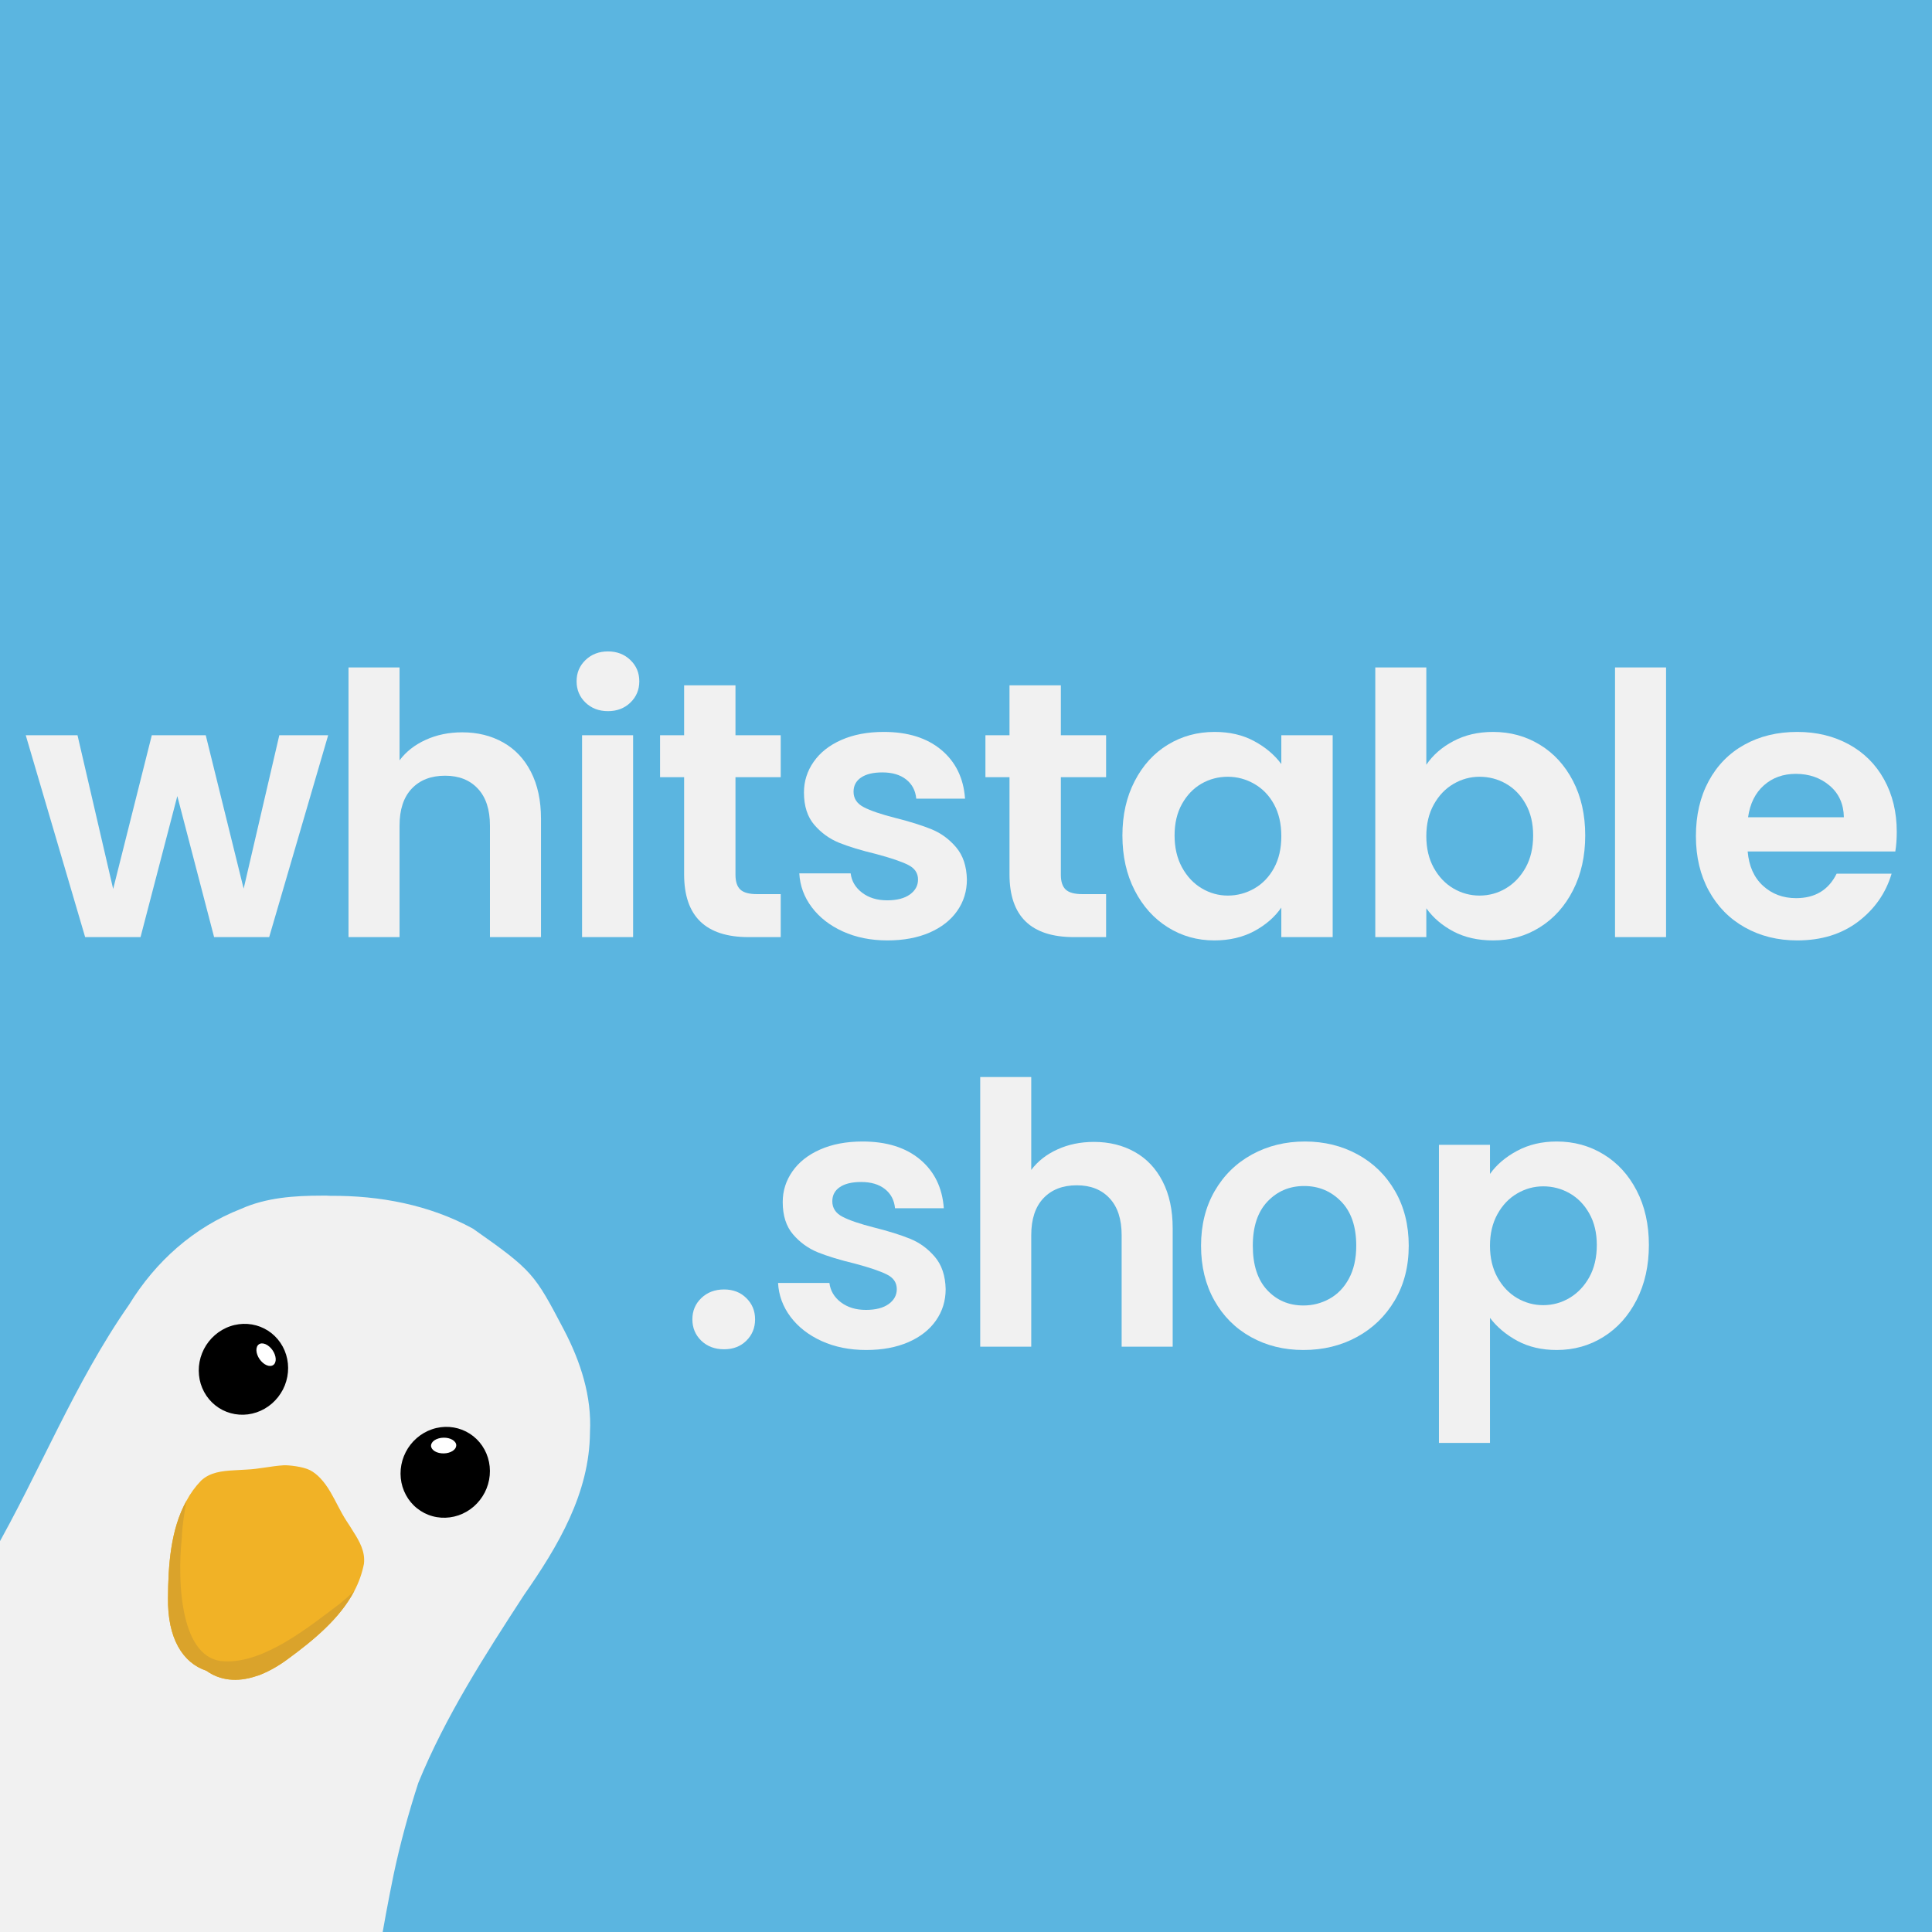
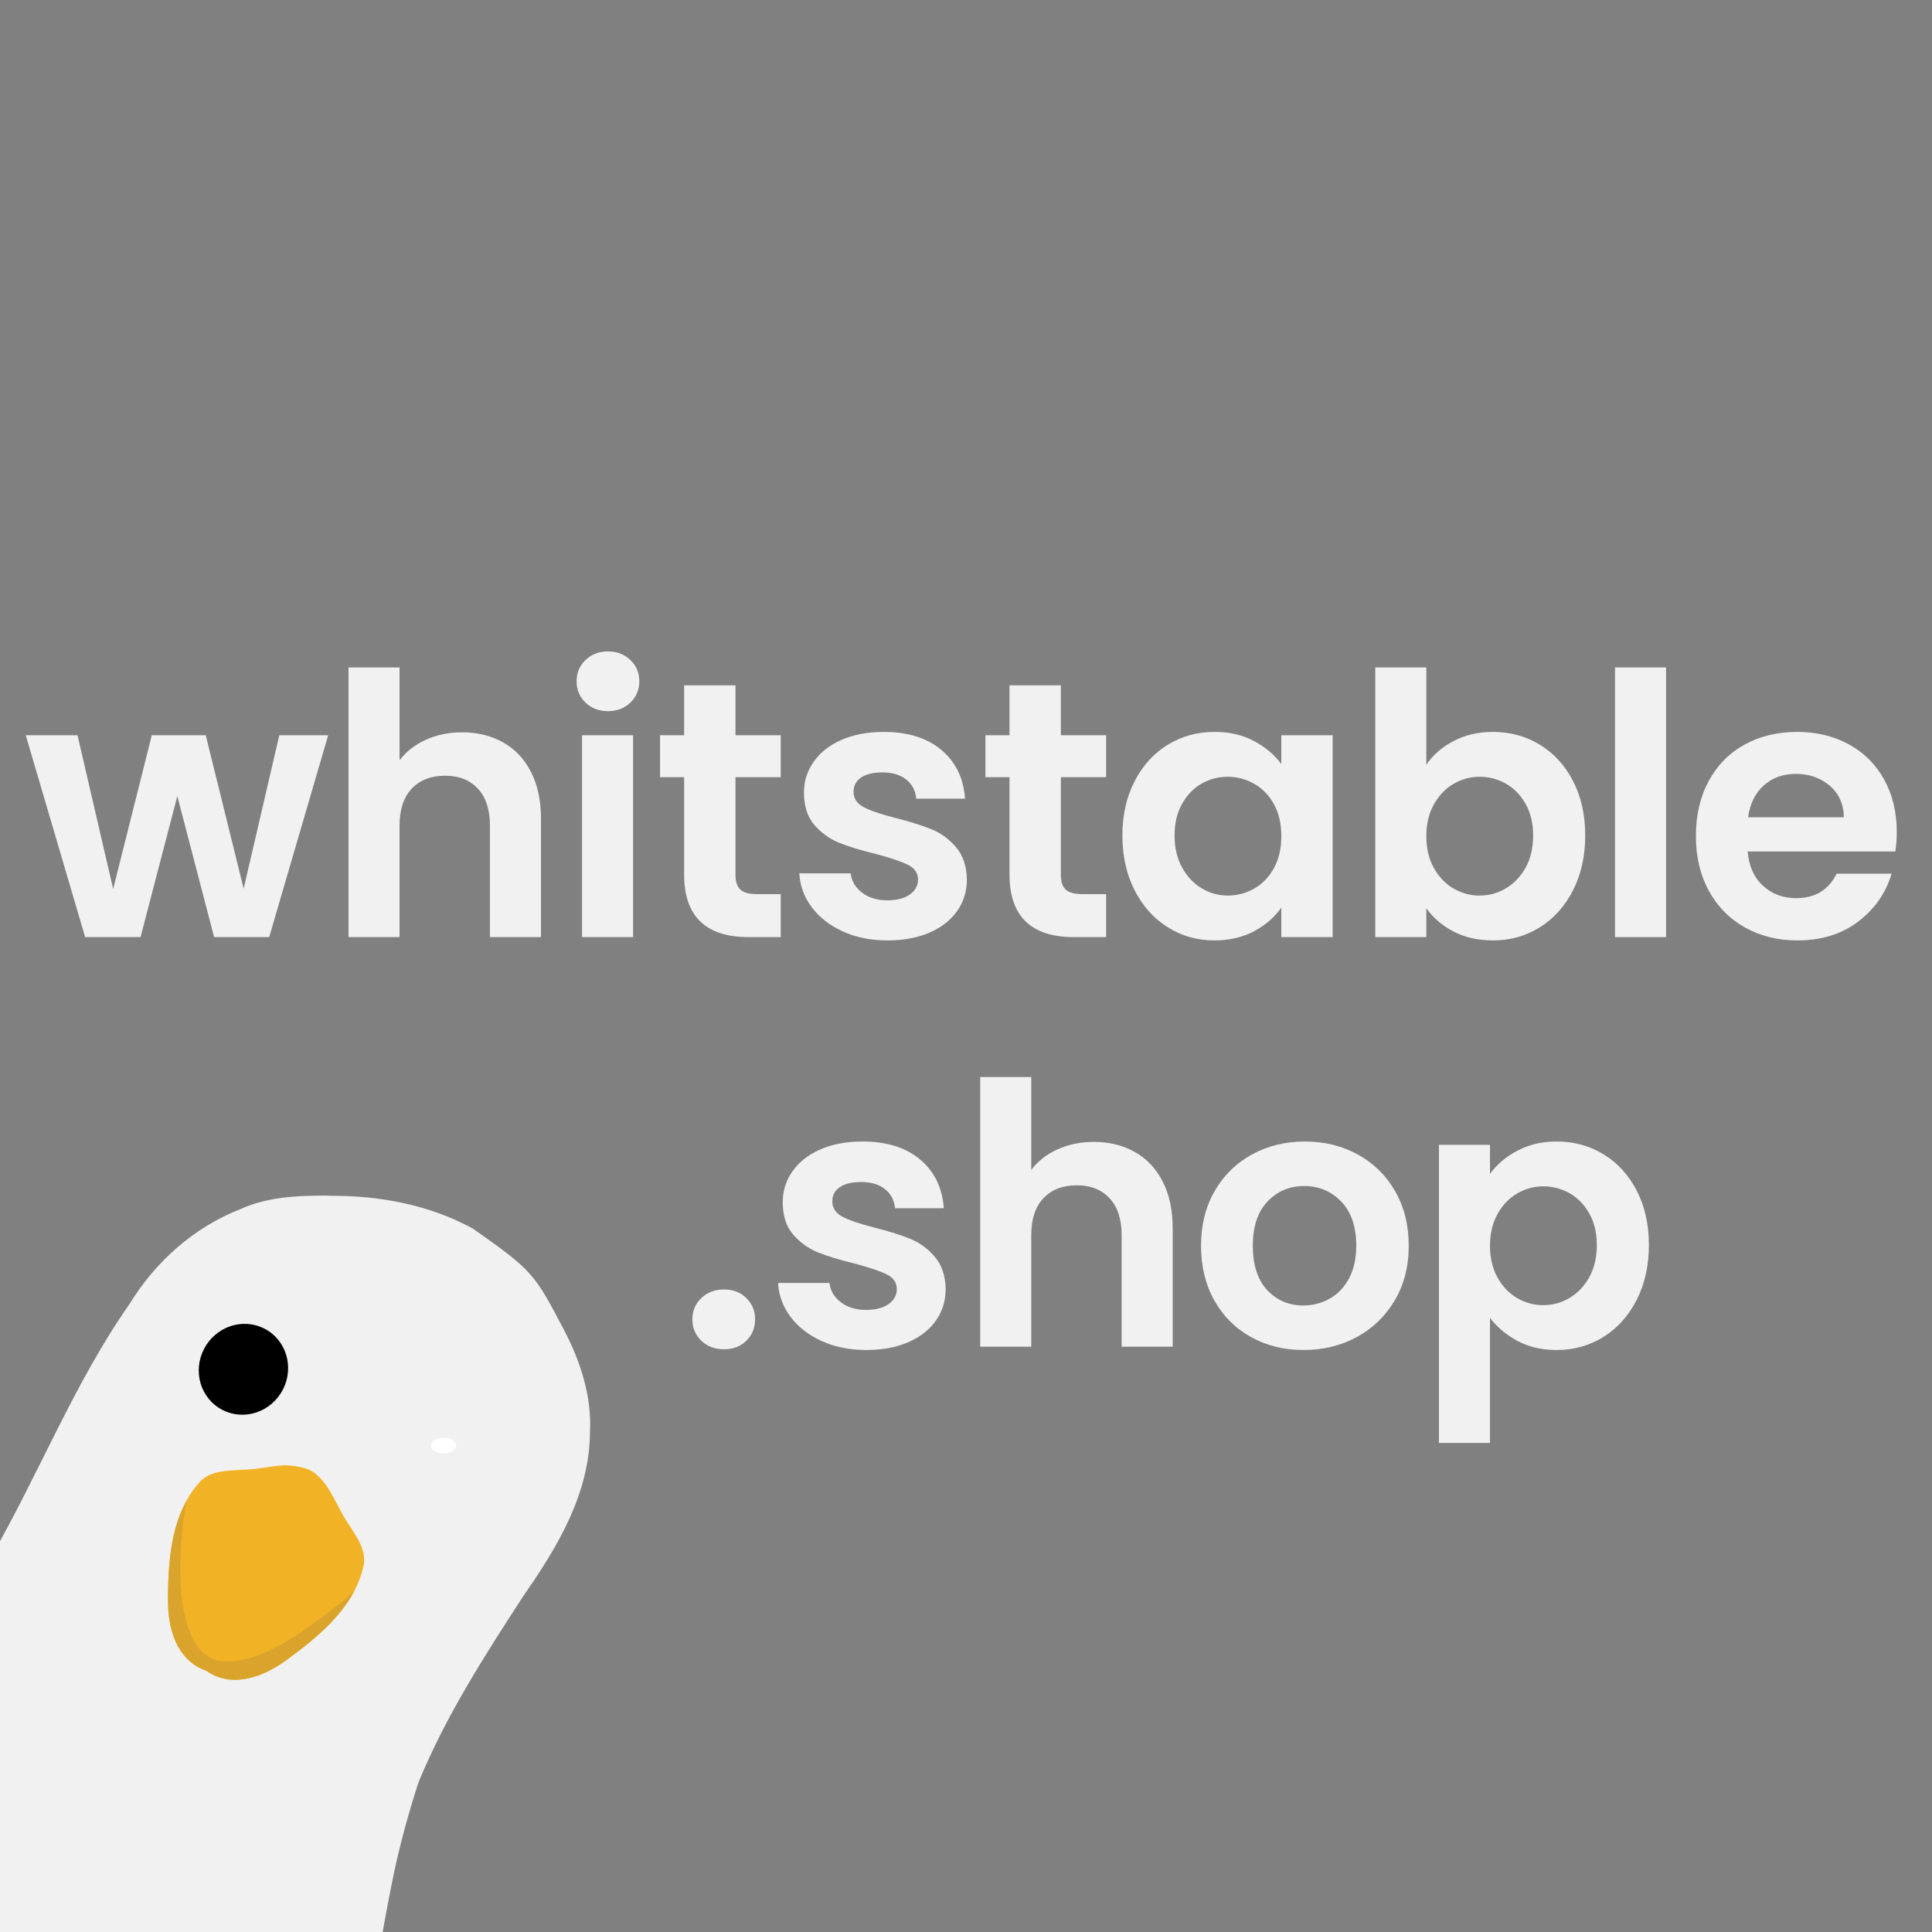
<svg xmlns="http://www.w3.org/2000/svg" version="1.0" preserveAspectRatio="xMidYMid meet" height="500" viewBox="0 0 375 375" zoomAndPan="magnify" width="500">
  <rect x="0" y="0" width="375" height="375" fill="#808080" stroke="none" />
  <defs>
    <g />
    <clipPath id="2e4c89a815">
-       <path clip-rule="nonzero" d="M 9.641 -63.07 L 380.605 -63.07 C 399.609 -63.07 415.016 -47.664 415.016 -28.66 L 415.016 352.773 C 415.016 371.781 399.609 387.188 380.605 387.188 L 9.641 387.188 C -9.367 387.188 -24.773 371.781 -24.773 352.773 L -24.773 -28.66 C -24.773 -47.664 -9.367 -63.07 9.641 -63.07 Z M 9.641 -63.07" />
-     </clipPath>
+       </clipPath>
    <clipPath id="b1a9d615e1">
      <path clip-rule="nonzero" d="M 0 0 L 375 0 L 375 375 L 0 375 Z M 0 0" />
    </clipPath>
    <clipPath id="d831d72e54">
      <path clip-rule="nonzero" d="M 9.641 -63.07 L 380.605 -63.07 C 399.609 -63.07 415.016 -47.664 415.016 -28.66 L 415.016 352.773 C 415.016 371.781 399.609 387.188 380.605 387.188 L 9.641 387.188 C -9.367 387.188 -24.773 371.781 -24.773 352.773 L -24.773 -28.66 C -24.773 -47.664 -9.367 -63.07 9.641 -63.07 Z M 9.641 -63.07" />
    </clipPath>
    <clipPath id="e276cd4108">
      <rect height="375" y="0" width="375" x="0" />
    </clipPath>
    <clipPath id="22741117d2">
      <path clip-rule="nonzero" d="M 9.637 -63.066 L 380.598 -63.066 C 399.602 -63.066 415.008 -47.66 415.008 -28.656 L 415.008 352.77 C 415.008 371.777 399.602 387.184 380.598 387.184 L 9.637 387.184 C -9.367 387.184 -24.773 371.777 -24.773 352.77 L -24.773 -28.656 C -24.773 -47.66 -9.367 -63.066 9.637 -63.066 Z M 9.637 -63.066" />
    </clipPath>
    <clipPath id="1375098e62">
-       <path clip-rule="nonzero" d="M 0 232 L 114.836 232 L 114.836 375 L 0 375 Z M 0 232" />
+       <path clip-rule="nonzero" d="M 0 232 L 114.836 232 L 114.836 375 L 0 375 M 0 232" />
    </clipPath>
  </defs>
  <g clip-path="url(#2e4c89a815)">
    <g transform="matrix(1, 0, 0, 1, 0, 0)">
      <g clip-path="url(#e276cd4108)">
        <g clip-path="url(#b1a9d615e1)">
          <g clip-path="url(#d831d72e54)">
            <rect fill-opacity="1" y="-82.5" height="540" fill="#5bb5e0" width="540" x="-82.5" />
          </g>
        </g>
      </g>
    </g>
  </g>
  <g clip-path="url(#22741117d2)">
-     <path stroke-miterlimit="4" stroke-opacity="1" stroke-width="2" stroke="#5bb5e0" d="M 45.879 0.002 L 540.494 0.002 C 565.832 0.002 586.374 20.544 586.374 45.883 L 586.374 554.45 C 586.374 579.794 565.832 600.336 540.494 600.336 L 45.879 600.336 C 20.541 600.336 -0.001 579.794 -0.001 554.45 L -0.001 45.883 C -0.001 20.544 20.541 0.002 45.879 0.002 Z M 45.879 0.002" stroke-linejoin="miter" fill="none" transform="matrix(0.75, 0, 0, 0.75, -24.773, -63.068)" stroke-linecap="butt" />
-   </g>
+     </g>
  <g fill-opacity="1" fill="#f1f1f1">
    <g transform="translate(4.496, 181.893)">
      <g>
        <path d="M 59.203 -39.188 L 47.75 0 L 37.062 0 L 29.922 -27.375 L 22.781 0 L 12.031 0 L 0.5 -39.188 L 10.547 -39.188 L 17.469 -9.344 L 24.969 -39.188 L 35.438 -39.188 L 42.797 -9.406 L 49.719 -39.188 Z M 59.203 -39.188" />
      </g>
    </g>
  </g>
  <g fill-opacity="1" fill="#f1f1f1">
    <g transform="translate(62.771, 181.893)">
      <g>
        <path d="M 26.953 -39.75 C 29.922 -39.75 32.562 -39.098 34.875 -37.797 C 37.188 -36.504 38.988 -34.598 40.281 -32.078 C 41.582 -29.555 42.234 -26.523 42.234 -22.984 L 42.234 0 L 32.328 0 L 32.328 -21.641 C 32.328 -24.754 31.547 -27.145 29.984 -28.812 C 28.43 -30.488 26.312 -31.328 23.625 -31.328 C 20.883 -31.328 18.723 -30.488 17.141 -28.812 C 15.566 -27.145 14.781 -24.754 14.781 -21.641 L 14.781 0 L 4.875 0 L 4.875 -52.344 L 14.781 -52.344 L 14.781 -34.312 C 16.051 -36.008 17.75 -37.336 19.875 -38.297 C 22 -39.266 24.359 -39.75 26.953 -39.75 Z M 26.953 -39.75" />
      </g>
    </g>
  </g>
  <g fill-opacity="1" fill="#f1f1f1">
    <g transform="translate(108.104, 181.893)">
      <g>
        <path d="M 9.906 -43.859 C 8.156 -43.859 6.703 -44.41 5.547 -45.516 C 4.391 -46.629 3.812 -48.008 3.812 -49.656 C 3.812 -51.301 4.391 -52.676 5.547 -53.781 C 6.703 -54.895 8.156 -55.453 9.906 -55.453 C 11.645 -55.453 13.094 -54.895 14.25 -53.781 C 15.406 -52.676 15.984 -51.301 15.984 -49.656 C 15.984 -48.008 15.406 -46.629 14.25 -45.516 C 13.094 -44.41 11.645 -43.859 9.906 -43.859 Z M 14.781 -39.188 L 14.781 0 L 4.875 0 L 4.875 -39.188 Z M 14.781 -39.188" />
      </g>
    </g>
  </g>
  <g fill-opacity="1" fill="#f1f1f1">
    <g transform="translate(126.35, 181.893)">
      <g>
        <path d="M 16.406 -31.047 L 16.406 -12.094 C 16.406 -10.77 16.723 -9.812 17.359 -9.219 C 17.992 -8.633 19.066 -8.344 20.578 -8.344 L 25.188 -8.344 L 25.188 0 L 18.953 0 C 10.609 0 6.438 -4.055 6.438 -12.172 L 6.438 -31.047 L 1.766 -31.047 L 1.766 -39.188 L 6.438 -39.188 L 6.438 -48.875 L 16.406 -48.875 L 16.406 -39.188 L 25.188 -39.188 L 25.188 -31.047 Z M 16.406 -31.047" />
      </g>
    </g>
  </g>
  <g fill-opacity="1" fill="#f1f1f1">
    <g transform="translate(152.376, 181.893)">
      <g>
        <path d="M 19.875 0.641 C 16.664 0.641 13.785 0.062 11.234 -1.094 C 8.691 -2.25 6.676 -3.816 5.188 -5.797 C 3.707 -7.773 2.898 -9.969 2.766 -12.375 L 12.734 -12.375 C 12.922 -10.863 13.66 -9.613 14.953 -8.625 C 16.254 -7.633 17.875 -7.141 19.812 -7.141 C 21.695 -7.141 23.164 -7.516 24.219 -8.266 C 25.281 -9.023 25.812 -9.992 25.812 -11.172 C 25.812 -12.441 25.16 -13.395 23.859 -14.031 C 22.566 -14.676 20.508 -15.375 17.688 -16.125 C 14.758 -16.832 12.363 -17.562 10.5 -18.312 C 8.633 -19.07 7.031 -20.227 5.688 -21.781 C 4.344 -23.344 3.672 -25.441 3.672 -28.078 C 3.672 -30.242 4.297 -32.223 5.547 -34.016 C 6.797 -35.816 8.586 -37.234 10.922 -38.266 C 13.266 -39.305 16.016 -39.828 19.172 -39.828 C 23.836 -39.828 27.562 -38.66 30.344 -36.328 C 33.125 -33.992 34.656 -30.844 34.938 -26.875 L 25.469 -26.875 C 25.32 -28.438 24.672 -29.676 23.516 -30.594 C 22.359 -31.508 20.816 -31.969 18.891 -31.969 C 17.098 -31.969 15.719 -31.633 14.75 -30.969 C 13.781 -30.312 13.297 -29.395 13.297 -28.219 C 13.297 -26.906 13.957 -25.906 15.281 -25.219 C 16.602 -24.531 18.656 -23.832 21.438 -23.125 C 24.258 -22.414 26.586 -21.688 28.422 -20.938 C 30.266 -20.188 31.859 -19.02 33.203 -17.438 C 34.547 -15.852 35.242 -13.766 35.297 -11.172 C 35.297 -8.91 34.672 -6.883 33.422 -5.094 C 32.172 -3.301 30.379 -1.895 28.047 -0.875 C 25.711 0.133 22.988 0.641 19.875 0.641 Z M 19.875 0.641" />
      </g>
    </g>
  </g>
  <g fill-opacity="1" fill="#f1f1f1">
    <g transform="translate(189.505, 181.893)">
      <g>
        <path d="M 16.406 -31.047 L 16.406 -12.094 C 16.406 -10.77 16.723 -9.812 17.359 -9.219 C 17.992 -8.633 19.066 -8.344 20.578 -8.344 L 25.188 -8.344 L 25.188 0 L 18.953 0 C 10.609 0 6.438 -4.055 6.438 -12.172 L 6.438 -31.047 L 1.766 -31.047 L 1.766 -39.188 L 6.438 -39.188 L 6.438 -48.875 L 16.406 -48.875 L 16.406 -39.188 L 25.188 -39.188 L 25.188 -31.047 Z M 16.406 -31.047" />
      </g>
    </g>
  </g>
  <g fill-opacity="1" fill="#f1f1f1">
    <g transform="translate(215.531, 181.893)">
      <g>
        <path d="M 2.328 -19.734 C 2.328 -23.691 3.117 -27.203 4.703 -30.266 C 6.285 -33.336 8.43 -35.695 11.141 -37.344 C 13.848 -39 16.879 -39.828 20.234 -39.828 C 23.148 -39.828 25.703 -39.234 27.891 -38.047 C 30.086 -36.867 31.848 -35.383 33.172 -33.594 L 33.172 -39.188 L 43.141 -39.188 L 43.141 0 L 33.172 0 L 33.172 -5.734 C 31.898 -3.891 30.145 -2.363 27.906 -1.156 C 25.664 0.039 23.082 0.641 20.156 0.641 C 16.852 0.641 13.848 -0.207 11.141 -1.906 C 8.43 -3.602 6.285 -5.992 4.703 -9.078 C 3.117 -12.172 2.328 -15.723 2.328 -19.734 Z M 33.172 -19.594 C 33.172 -22 32.695 -24.062 31.75 -25.781 C 30.812 -27.5 29.539 -28.816 27.938 -29.734 C 26.332 -30.66 24.613 -31.125 22.781 -31.125 C 20.938 -31.125 19.234 -30.676 17.672 -29.781 C 16.117 -28.883 14.859 -27.57 13.891 -25.844 C 12.93 -24.125 12.453 -22.086 12.453 -19.734 C 12.453 -17.379 12.93 -15.316 13.891 -13.547 C 14.859 -11.773 16.133 -10.414 17.719 -9.469 C 19.301 -8.531 20.988 -8.062 22.781 -8.062 C 24.613 -8.062 26.332 -8.52 27.938 -9.438 C 29.539 -10.363 30.812 -11.688 31.75 -13.406 C 32.695 -15.125 33.172 -17.188 33.172 -19.594 Z M 33.172 -19.594" />
      </g>
    </g>
  </g>
  <g fill-opacity="1" fill="#f1f1f1">
    <g transform="translate(262.066, 181.893)">
      <g>
        <path d="M 14.781 -33.453 C 16.051 -35.336 17.805 -36.867 20.047 -38.047 C 22.285 -39.234 24.848 -39.828 27.734 -39.828 C 31.078 -39.828 34.102 -39 36.812 -37.344 C 39.531 -35.695 41.676 -33.352 43.25 -30.312 C 44.832 -27.27 45.625 -23.742 45.625 -19.734 C 45.625 -15.723 44.832 -12.172 43.25 -9.078 C 41.676 -5.992 39.531 -3.602 36.812 -1.906 C 34.102 -0.207 31.078 0.641 27.734 0.641 C 24.805 0.641 22.242 0.062 20.047 -1.094 C 17.859 -2.25 16.102 -3.75 14.781 -5.594 L 14.781 0 L 4.875 0 L 4.875 -52.344 L 14.781 -52.344 Z M 35.516 -19.734 C 35.516 -22.086 35.031 -24.125 34.062 -25.844 C 33.094 -27.57 31.816 -28.883 30.234 -29.781 C 28.66 -30.676 26.953 -31.125 25.109 -31.125 C 23.316 -31.125 21.629 -30.66 20.047 -29.734 C 18.473 -28.816 17.203 -27.484 16.234 -25.734 C 15.266 -23.992 14.781 -21.945 14.781 -19.594 C 14.781 -17.238 15.266 -15.188 16.234 -13.438 C 17.203 -11.695 18.473 -10.363 20.047 -9.438 C 21.629 -8.52 23.316 -8.062 25.109 -8.062 C 26.953 -8.062 28.66 -8.531 30.234 -9.469 C 31.816 -10.414 33.094 -11.758 34.062 -13.5 C 35.031 -15.25 35.516 -17.328 35.516 -19.734 Z M 35.516 -19.734" />
      </g>
    </g>
  </g>
  <g fill-opacity="1" fill="#f1f1f1">
    <g transform="translate(308.601, 181.893)">
      <g>
        <path d="M 14.781 -52.344 L 14.781 0 L 4.875 0 L 4.875 -52.344 Z M 14.781 -52.344" />
      </g>
    </g>
  </g>
  <g fill-opacity="1" fill="#f1f1f1">
    <g transform="translate(326.847, 181.893)">
      <g>
        <path d="M 41.312 -20.438 C 41.312 -19.02 41.219 -17.75 41.031 -16.625 L 12.375 -16.625 C 12.613 -13.789 13.602 -11.57 15.344 -9.969 C 17.094 -8.363 19.238 -7.562 21.781 -7.562 C 25.457 -7.562 28.078 -9.145 29.641 -12.312 L 40.312 -12.312 C 39.188 -8.539 37.02 -5.438 33.812 -3 C 30.602 -0.57 26.664 0.641 22 0.641 C 18.227 0.641 14.844 -0.195 11.844 -1.875 C 8.852 -3.551 6.52 -5.922 4.844 -8.984 C 3.164 -12.047 2.328 -15.582 2.328 -19.594 C 2.328 -23.645 3.148 -27.203 4.797 -30.266 C 6.453 -33.336 8.766 -35.695 11.734 -37.344 C 14.711 -39 18.133 -39.828 22 -39.828 C 25.727 -39.828 29.062 -39.023 32 -37.422 C 34.945 -35.816 37.234 -33.539 38.859 -30.594 C 40.492 -27.645 41.312 -24.258 41.312 -20.438 Z M 31.047 -23.266 C 31.004 -25.816 30.086 -27.859 28.297 -29.391 C 26.504 -30.922 24.312 -31.688 21.719 -31.688 C 19.258 -31.688 17.191 -30.941 15.516 -29.453 C 13.848 -27.973 12.828 -25.91 12.453 -23.266 Z M 31.047 -23.266" />
      </g>
    </g>
  </g>
  <g fill-opacity="1" fill="#f1f1f1">
    <g transform="translate(52.625, 261.393)">
      <g>
-         <path d="M 9.266 0.5 C 7.473 0.5 6 -0.051 4.844 -1.156 C 3.688 -2.27 3.109 -3.656 3.109 -5.312 C 3.109 -6.957 3.688 -8.332 4.844 -9.438 C 6 -10.551 7.473 -11.109 9.266 -11.109 C 11.016 -11.109 12.453 -10.551 13.578 -9.438 C 14.711 -8.332 15.281 -6.957 15.281 -5.312 C 15.281 -3.656 14.711 -2.27 13.578 -1.156 C 12.453 -0.051 11.016 0.5 9.266 0.5 Z M 9.266 0.5" />
-       </g>
+         </g>
    </g>
  </g>
  <g fill-opacity="1" fill="#f1f1f1">
    <g transform="translate(69.605, 261.393)">
      <g />
    </g>
  </g>
  <g fill-opacity="1" fill="#f1f1f1">
    <g transform="translate(85.022, 261.393)">
      <g />
    </g>
  </g>
  <g fill-opacity="1" fill="#f1f1f1">
    <g transform="translate(100.44, 261.393)">
      <g />
    </g>
  </g>
  <g fill-opacity="1" fill="#f1f1f1">
    <g transform="translate(115.857, 261.393)">
      <g />
    </g>
  </g>
  <g fill-opacity="1" fill="#f1f1f1">
    <g transform="translate(131.281, 261.393)">
      <g>
        <path d="M 9.266 0.5 C 7.473 0.5 6 -0.051 4.844 -1.156 C 3.688 -2.27 3.109 -3.656 3.109 -5.312 C 3.109 -6.957 3.688 -8.332 4.844 -9.438 C 6 -10.551 7.473 -11.109 9.266 -11.109 C 11.016 -11.109 12.453 -10.551 13.578 -9.438 C 14.711 -8.332 15.281 -6.957 15.281 -5.312 C 15.281 -3.656 14.711 -2.27 13.578 -1.156 C 12.453 -0.051 11.016 0.5 9.266 0.5 Z M 9.266 0.5" />
      </g>
    </g>
  </g>
  <g fill-opacity="1" fill="#f1f1f1">
    <g transform="translate(148.254, 261.393)">
      <g>
        <path d="M 19.875 0.641 C 16.664 0.641 13.785 0.062 11.234 -1.094 C 8.691 -2.25 6.676 -3.816 5.188 -5.797 C 3.707 -7.773 2.898 -9.969 2.766 -12.375 L 12.734 -12.375 C 12.922 -10.863 13.66 -9.613 14.953 -8.625 C 16.254 -7.633 17.875 -7.141 19.812 -7.141 C 21.695 -7.141 23.164 -7.516 24.219 -8.266 C 25.281 -9.023 25.812 -9.992 25.812 -11.172 C 25.812 -12.441 25.16 -13.395 23.859 -14.031 C 22.566 -14.676 20.508 -15.375 17.688 -16.125 C 14.758 -16.832 12.363 -17.562 10.5 -18.312 C 8.633 -19.07 7.031 -20.227 5.688 -21.781 C 4.344 -23.344 3.672 -25.441 3.672 -28.078 C 3.672 -30.242 4.297 -32.223 5.547 -34.016 C 6.797 -35.816 8.586 -37.234 10.922 -38.266 C 13.266 -39.305 16.016 -39.828 19.172 -39.828 C 23.836 -39.828 27.562 -38.66 30.344 -36.328 C 33.125 -33.992 34.656 -30.844 34.938 -26.875 L 25.469 -26.875 C 25.32 -28.438 24.672 -29.676 23.516 -30.594 C 22.359 -31.508 20.816 -31.969 18.891 -31.969 C 17.098 -31.969 15.719 -31.633 14.75 -30.969 C 13.781 -30.312 13.297 -29.395 13.297 -28.219 C 13.297 -26.906 13.957 -25.906 15.281 -25.219 C 16.602 -24.531 18.656 -23.832 21.438 -23.125 C 24.258 -22.414 26.586 -21.688 28.422 -20.938 C 30.266 -20.188 31.859 -19.02 33.203 -17.438 C 34.547 -15.852 35.242 -13.766 35.297 -11.172 C 35.297 -8.91 34.672 -6.883 33.422 -5.094 C 32.172 -3.301 30.379 -1.895 28.047 -0.875 C 25.711 0.133 22.988 0.641 19.875 0.641 Z M 19.875 0.641" />
      </g>
    </g>
  </g>
  <g fill-opacity="1" fill="#f1f1f1">
    <g transform="translate(185.383, 261.393)">
      <g>
        <path d="M 26.953 -39.75 C 29.922 -39.75 32.562 -39.098 34.875 -37.797 C 37.188 -36.504 38.988 -34.598 40.281 -32.078 C 41.582 -29.555 42.234 -26.523 42.234 -22.984 L 42.234 0 L 32.328 0 L 32.328 -21.641 C 32.328 -24.754 31.547 -27.145 29.984 -28.812 C 28.43 -30.488 26.312 -31.328 23.625 -31.328 C 20.883 -31.328 18.723 -30.488 17.141 -28.812 C 15.566 -27.145 14.781 -24.754 14.781 -21.641 L 14.781 0 L 4.875 0 L 4.875 -52.344 L 14.781 -52.344 L 14.781 -34.312 C 16.051 -36.008 17.75 -37.336 19.875 -38.297 C 22 -39.266 24.359 -39.75 26.953 -39.75 Z M 26.953 -39.75" />
      </g>
    </g>
  </g>
  <g fill-opacity="1" fill="#f1f1f1">
    <g transform="translate(230.716, 261.393)">
      <g>
        <path d="M 22.281 0.641 C 18.508 0.641 15.113 -0.195 12.094 -1.875 C 9.07 -3.551 6.703 -5.922 4.984 -8.984 C 3.266 -12.047 2.406 -15.582 2.406 -19.594 C 2.406 -23.602 3.285 -27.141 5.047 -30.203 C 6.816 -33.266 9.234 -35.633 12.297 -37.312 C 15.367 -38.988 18.789 -39.828 22.562 -39.828 C 26.332 -39.828 29.75 -38.988 32.812 -37.312 C 35.883 -35.633 38.301 -33.266 40.062 -30.203 C 41.832 -27.141 42.719 -23.602 42.719 -19.594 C 42.719 -15.582 41.812 -12.047 40 -8.984 C 38.188 -5.922 35.734 -3.551 32.641 -1.875 C 29.555 -0.195 26.102 0.641 22.281 0.641 Z M 22.281 -8 C 24.07 -8 25.754 -8.43 27.328 -9.297 C 28.91 -10.172 30.172 -11.477 31.109 -13.219 C 32.055 -14.969 32.531 -17.094 32.531 -19.594 C 32.531 -23.32 31.551 -26.188 29.594 -28.188 C 27.645 -30.188 25.254 -31.188 22.422 -31.188 C 19.586 -31.188 17.219 -30.188 15.312 -28.188 C 13.406 -26.188 12.453 -23.32 12.453 -19.594 C 12.453 -15.863 13.379 -13 15.234 -11 C 17.098 -9 19.445 -8 22.281 -8 Z M 22.281 -8" />
      </g>
    </g>
  </g>
  <g fill-opacity="1" fill="#f1f1f1">
    <g transform="translate(274.423, 261.393)">
      <g>
        <path d="M 14.781 -33.531 C 16.051 -35.32 17.805 -36.816 20.047 -38.016 C 22.285 -39.223 24.848 -39.828 27.734 -39.828 C 31.078 -39.828 34.102 -39 36.812 -37.344 C 39.531 -35.695 41.676 -33.352 43.25 -30.312 C 44.832 -27.27 45.625 -23.742 45.625 -19.734 C 45.625 -15.723 44.832 -12.172 43.25 -9.078 C 41.676 -5.992 39.531 -3.602 36.812 -1.906 C 34.102 -0.207 31.078 0.641 27.734 0.641 C 24.848 0.641 22.305 0.051 20.109 -1.125 C 17.922 -2.312 16.145 -3.801 14.781 -5.594 L 14.781 18.672 L 4.875 18.672 L 4.875 -39.188 L 14.781 -39.188 Z M 35.516 -19.734 C 35.516 -22.086 35.031 -24.125 34.062 -25.844 C 33.094 -27.57 31.816 -28.883 30.234 -29.781 C 28.66 -30.676 26.953 -31.125 25.109 -31.125 C 23.316 -31.125 21.629 -30.66 20.047 -29.734 C 18.473 -28.816 17.203 -27.484 16.234 -25.734 C 15.266 -23.992 14.781 -21.945 14.781 -19.594 C 14.781 -17.238 15.266 -15.188 16.234 -13.438 C 17.203 -11.695 18.473 -10.363 20.047 -9.438 C 21.629 -8.52 23.316 -8.062 25.109 -8.062 C 26.953 -8.062 28.66 -8.531 30.234 -9.469 C 31.816 -10.414 33.094 -11.758 34.062 -13.5 C 35.031 -15.25 35.516 -17.328 35.516 -19.734 Z M 35.516 -19.734" />
      </g>
    </g>
  </g>
  <path fill-rule="nonzero" fill-opacity="1" d="M 73.422 430.637 C 72.656 441.812 69.969 452.941 65.227 463.148 C 64.223 465.352 63.16 467.496 62.051 469.629 C 45.809 501.938 18.746 532.797 -11.805 536.352 C -14.465 536.66 -17.539 536.902 -20.891 537.004 L -20.891 336.043 C -11.906 335.836 -3.059 337.492 5.031 341.355 C 8.484 343.008 11.773 345.051 14.918 347.492 C 17.199 349.18 19.613 350.664 22.141 351.973 C 24.664 353.25 27.293 354.32 29.98 355.18 C 33.82 356.285 37.41 357.766 40.734 359.594 C 57.602 368.727 68.176 386.426 72.004 406.484 C 73.492 414.293 73.973 422.461 73.422 430.637 Z M 73.422 430.637" fill="#f1f1f1" />
  <g clip-path="url(#1375098e62)">
    <path fill-rule="nonzero" fill-opacity="1" d="M 114.512 278.016 C 114.441 289.844 108.293 300.152 101.723 309.57 C 94.121 321.258 86.477 333.121 81.195 346.051 C 79.297 351.914 77.672 357.844 76.395 363.879 C 74.289 374.188 72.656 384.016 72.418 388.875 C 71.867 396.289 72.281 402.117 72.004 406.496 C 71.523 413.805 69.102 417.215 56.805 417.531 C 36.277 417.637 -5.266 391.977 -17.531 381.941 C -18.641 381.188 -19.738 380.426 -20.883 379.695 L -20.883 323.59 C -13.383 316.762 -4.57 307.797 -1.461 301.73 C 7.691 285.762 14.469 268.383 25.043 253.25 C 30.188 244.867 37.59 238.219 46.812 234.629 C 51.648 232.461 57.113 232.074 62.402 232.074 C 62.953 232.039 63.578 232.074 64.129 232.109 C 73.707 232.039 83.375 233.863 91.809 238.484 C 103.422 246.652 103.73 247.207 109.469 258.133 C 112.672 264.262 114.887 271.016 114.512 278.016 Z M 114.512 278.016" fill="#f1f1f1" />
  </g>
  <path fill-rule="nonzero" fill-opacity="1" d="M 68.785 308.781 C 65.941 314.223 60.738 318.441 55.875 322.016 C 54.082 323.344 52.363 324.309 50.723 324.98 C 50.43 325.125 50.105 325.234 49.762 325.32 C 45.98 326.605 42.641 326.152 40.047 324.285 C 35.461 322.758 32.488 317.984 32.609 310.129 C 32.645 303.871 33.105 296.887 36.184 291.316 C 36.938 289.895 37.883 288.582 39.031 287.391 C 40.77 285.762 43.086 285.516 45.379 285.387 C 46.188 285.336 47.004 285.293 47.758 285.25 C 50.223 285.156 52.645 284.555 55.078 284.41 C 55.996 284.367 58.777 284.648 60.168 285.359 C 61.543 286.062 62.902 287.484 64.145 289.609 C 65.219 291.43 66.078 293.406 67.246 295.199 C 67.676 295.852 68.133 296.543 68.551 297.246 C 69.789 299.176 70.922 301.188 70.641 303.539 C 70.27 305.406 69.652 307.145 68.785 308.781 Z M 68.785 308.781" fill="#f1b226" />
-   <path fill-rule="nonzero" fill-opacity="1" d="M 90.473 277.871 C 90.977 278.129 91.449 278.434 91.891 278.785 C 92.332 279.141 92.734 279.535 93.098 279.969 C 93.461 280.406 93.777 280.875 94.051 281.379 C 94.32 281.879 94.539 282.406 94.707 282.953 C 94.875 283.504 94.988 284.062 95.047 284.637 C 95.105 285.215 95.109 285.789 95.055 286.367 C 95.004 286.945 94.895 287.512 94.73 288.074 C 94.57 288.633 94.355 289.172 94.09 289.691 C 93.82 290.207 93.508 290.699 93.148 291.156 C 92.789 291.613 92.391 292.035 91.953 292.418 C 91.516 292.797 91.043 293.133 90.543 293.422 C 90.043 293.711 89.52 293.945 88.977 294.133 C 88.43 294.316 87.875 294.445 87.309 294.52 C 86.742 294.594 86.176 294.613 85.609 294.574 C 85.043 294.535 84.484 294.441 83.941 294.289 C 83.395 294.141 82.871 293.934 82.367 293.68 C 81.863 293.422 81.391 293.117 80.949 292.762 C 80.504 292.41 80.102 292.016 79.738 291.578 C 79.375 291.141 79.059 290.672 78.789 290.172 C 78.52 289.668 78.297 289.145 78.129 288.594 C 77.961 288.047 77.848 287.484 77.789 286.91 C 77.734 286.336 77.73 285.758 77.781 285.18 C 77.836 284.605 77.945 284.035 78.105 283.477 C 78.27 282.918 78.484 282.379 78.75 281.859 C 79.016 281.34 79.328 280.852 79.688 280.391 C 80.047 279.934 80.445 279.512 80.887 279.133 C 81.324 278.75 81.793 278.418 82.293 278.129 C 82.797 277.84 83.316 277.602 83.863 277.418 C 84.406 277.23 84.961 277.102 85.527 277.027 C 86.094 276.953 86.66 276.934 87.23 276.973 C 87.797 277.012 88.352 277.109 88.898 277.258 C 89.445 277.41 89.969 277.613 90.473 277.871 Z M 90.473 277.871" fill="#000000" />
  <path fill-rule="nonzero" fill-opacity="1" d="M 88.559 280.527 C 88.562 280.727 88.504 280.926 88.387 281.113 C 88.266 281.305 88.09 281.473 87.867 281.621 C 87.641 281.77 87.375 281.883 87.078 281.969 C 86.781 282.051 86.469 282.098 86.145 282.105 C 85.82 282.109 85.508 282.078 85.207 282.008 C 84.902 281.938 84.637 281.832 84.406 281.695 C 84.172 281.555 83.992 281.395 83.863 281.211 C 83.734 281.027 83.668 280.832 83.664 280.633 C 83.66 280.43 83.719 280.234 83.84 280.043 C 83.957 279.855 84.133 279.684 84.359 279.539 C 84.586 279.391 84.848 279.273 85.145 279.191 C 85.441 279.105 85.754 279.059 86.078 279.055 C 86.402 279.047 86.715 279.078 87.02 279.148 C 87.32 279.219 87.586 279.324 87.82 279.465 C 88.051 279.602 88.23 279.762 88.359 279.945 C 88.488 280.129 88.555 280.324 88.559 280.527 Z M 88.559 280.527" fill="#ffffff" />
  <path fill-rule="nonzero" fill-opacity="1" d="M 51.305 257.875 C 51.809 258.133 52.281 258.438 52.723 258.789 C 53.164 259.145 53.566 259.539 53.93 259.977 C 54.293 260.41 54.609 260.879 54.883 261.383 C 55.152 261.883 55.371 262.41 55.539 262.957 C 55.707 263.508 55.82 264.07 55.879 264.645 C 55.938 265.219 55.941 265.793 55.887 266.371 C 55.836 266.949 55.727 267.52 55.562 268.078 C 55.402 268.637 55.188 269.176 54.922 269.695 C 54.652 270.215 54.34 270.703 53.98 271.16 C 53.621 271.621 53.223 272.039 52.785 272.422 C 52.348 272.801 51.875 273.137 51.375 273.426 C 50.875 273.715 50.352 273.949 49.809 274.137 C 49.266 274.32 48.707 274.449 48.141 274.527 C 47.574 274.602 47.008 274.617 46.441 274.578 C 45.875 274.539 45.316 274.445 44.773 274.293 C 44.227 274.145 43.703 273.941 43.199 273.684 C 42.695 273.426 42.223 273.121 41.781 272.766 C 41.34 272.414 40.934 272.02 40.57 271.582 C 40.207 271.145 39.891 270.676 39.621 270.176 C 39.352 269.672 39.129 269.148 38.961 268.598 C 38.793 268.051 38.68 267.488 38.625 266.914 C 38.566 266.34 38.562 265.766 38.613 265.188 C 38.668 264.609 38.777 264.039 38.938 263.48 C 39.102 262.922 39.316 262.383 39.582 261.863 C 39.848 261.344 40.16 260.855 40.52 260.398 C 40.879 259.938 41.277 259.52 41.719 259.137 C 42.156 258.754 42.625 258.422 43.125 258.133 C 43.629 257.844 44.148 257.605 44.695 257.422 C 45.238 257.234 45.793 257.105 46.359 257.031 C 46.926 256.957 47.492 256.938 48.062 256.977 C 48.629 257.016 49.184 257.113 49.73 257.262 C 50.277 257.414 50.801 257.617 51.305 257.875 Z M 51.305 257.875" fill="#000000" />
-   <path fill-rule="nonzero" fill-opacity="1" d="M 52.902 262.078 C 53.086 262.344 53.23 262.621 53.336 262.914 C 53.441 263.203 53.504 263.484 53.516 263.754 C 53.527 264.023 53.492 264.262 53.406 264.469 C 53.324 264.68 53.199 264.84 53.031 264.953 C 52.863 265.07 52.668 265.129 52.445 265.133 C 52.219 265.137 51.984 265.086 51.734 264.977 C 51.484 264.871 51.246 264.715 51.012 264.512 C 50.777 264.309 50.566 264.074 50.383 263.809 C 50.199 263.543 50.055 263.266 49.949 262.973 C 49.84 262.684 49.781 262.402 49.77 262.133 C 49.758 261.863 49.793 261.625 49.879 261.418 C 49.961 261.207 50.086 261.047 50.254 260.934 C 50.422 260.816 50.617 260.758 50.84 260.754 C 51.066 260.75 51.301 260.801 51.551 260.91 C 51.797 261.016 52.039 261.172 52.273 261.375 C 52.508 261.578 52.715 261.812 52.902 262.078 Z M 52.902 262.078" fill="#ffffff" />
  <path fill-rule="nonzero" fill-opacity="1" d="M 68.785 308.781 C 65.941 314.223 60.738 318.441 55.875 322.016 C 54.082 323.344 52.363 324.309 50.723 324.98 C 50.43 325.125 50.105 325.234 49.762 325.32 C 45.98 326.605 42.641 326.152 40.047 324.285 C 35.461 322.758 32.488 317.984 32.609 310.129 C 32.645 303.871 33.105 296.887 36.184 291.316 C 35.742 293.906 35.34 296.406 35.297 298.438 C 34.352 307.367 35.082 322.32 43.664 322.461 C 51.402 322.812 60.188 315.613 66.043 311.215 C 66.988 310.438 67.891 309.629 68.785 308.781 Z M 68.785 308.781" fill="#daa32b" />
</svg>